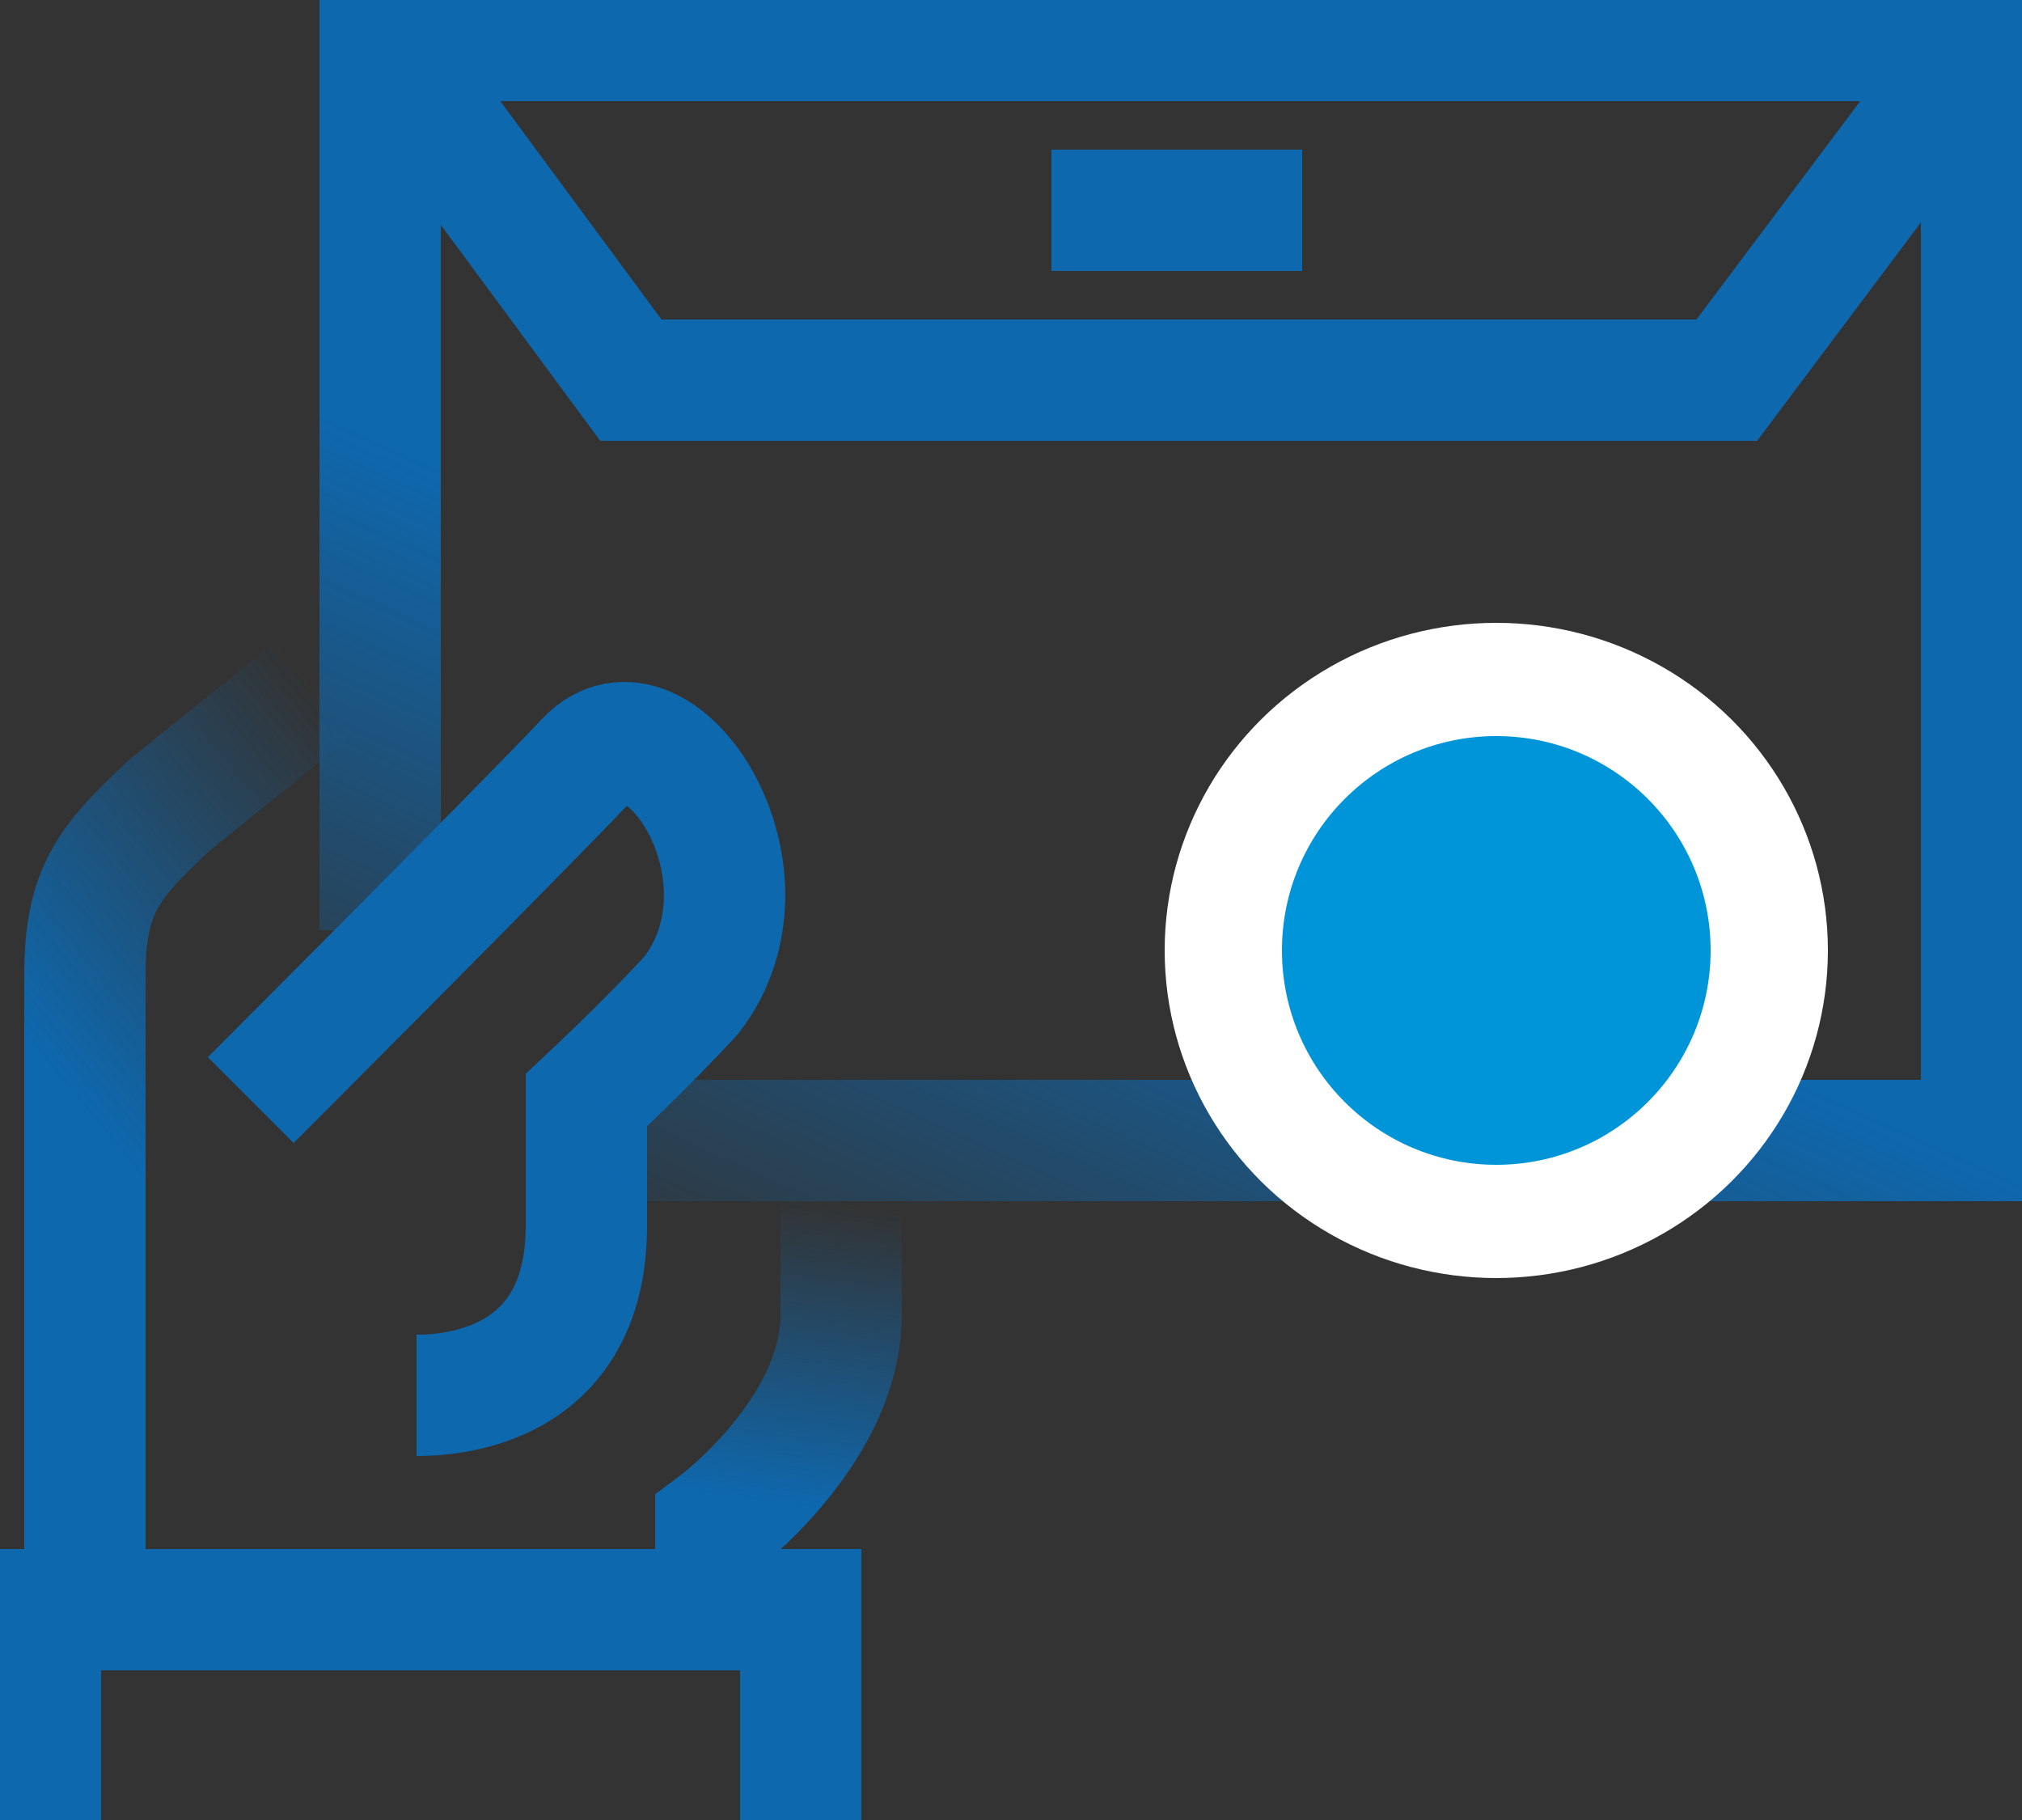
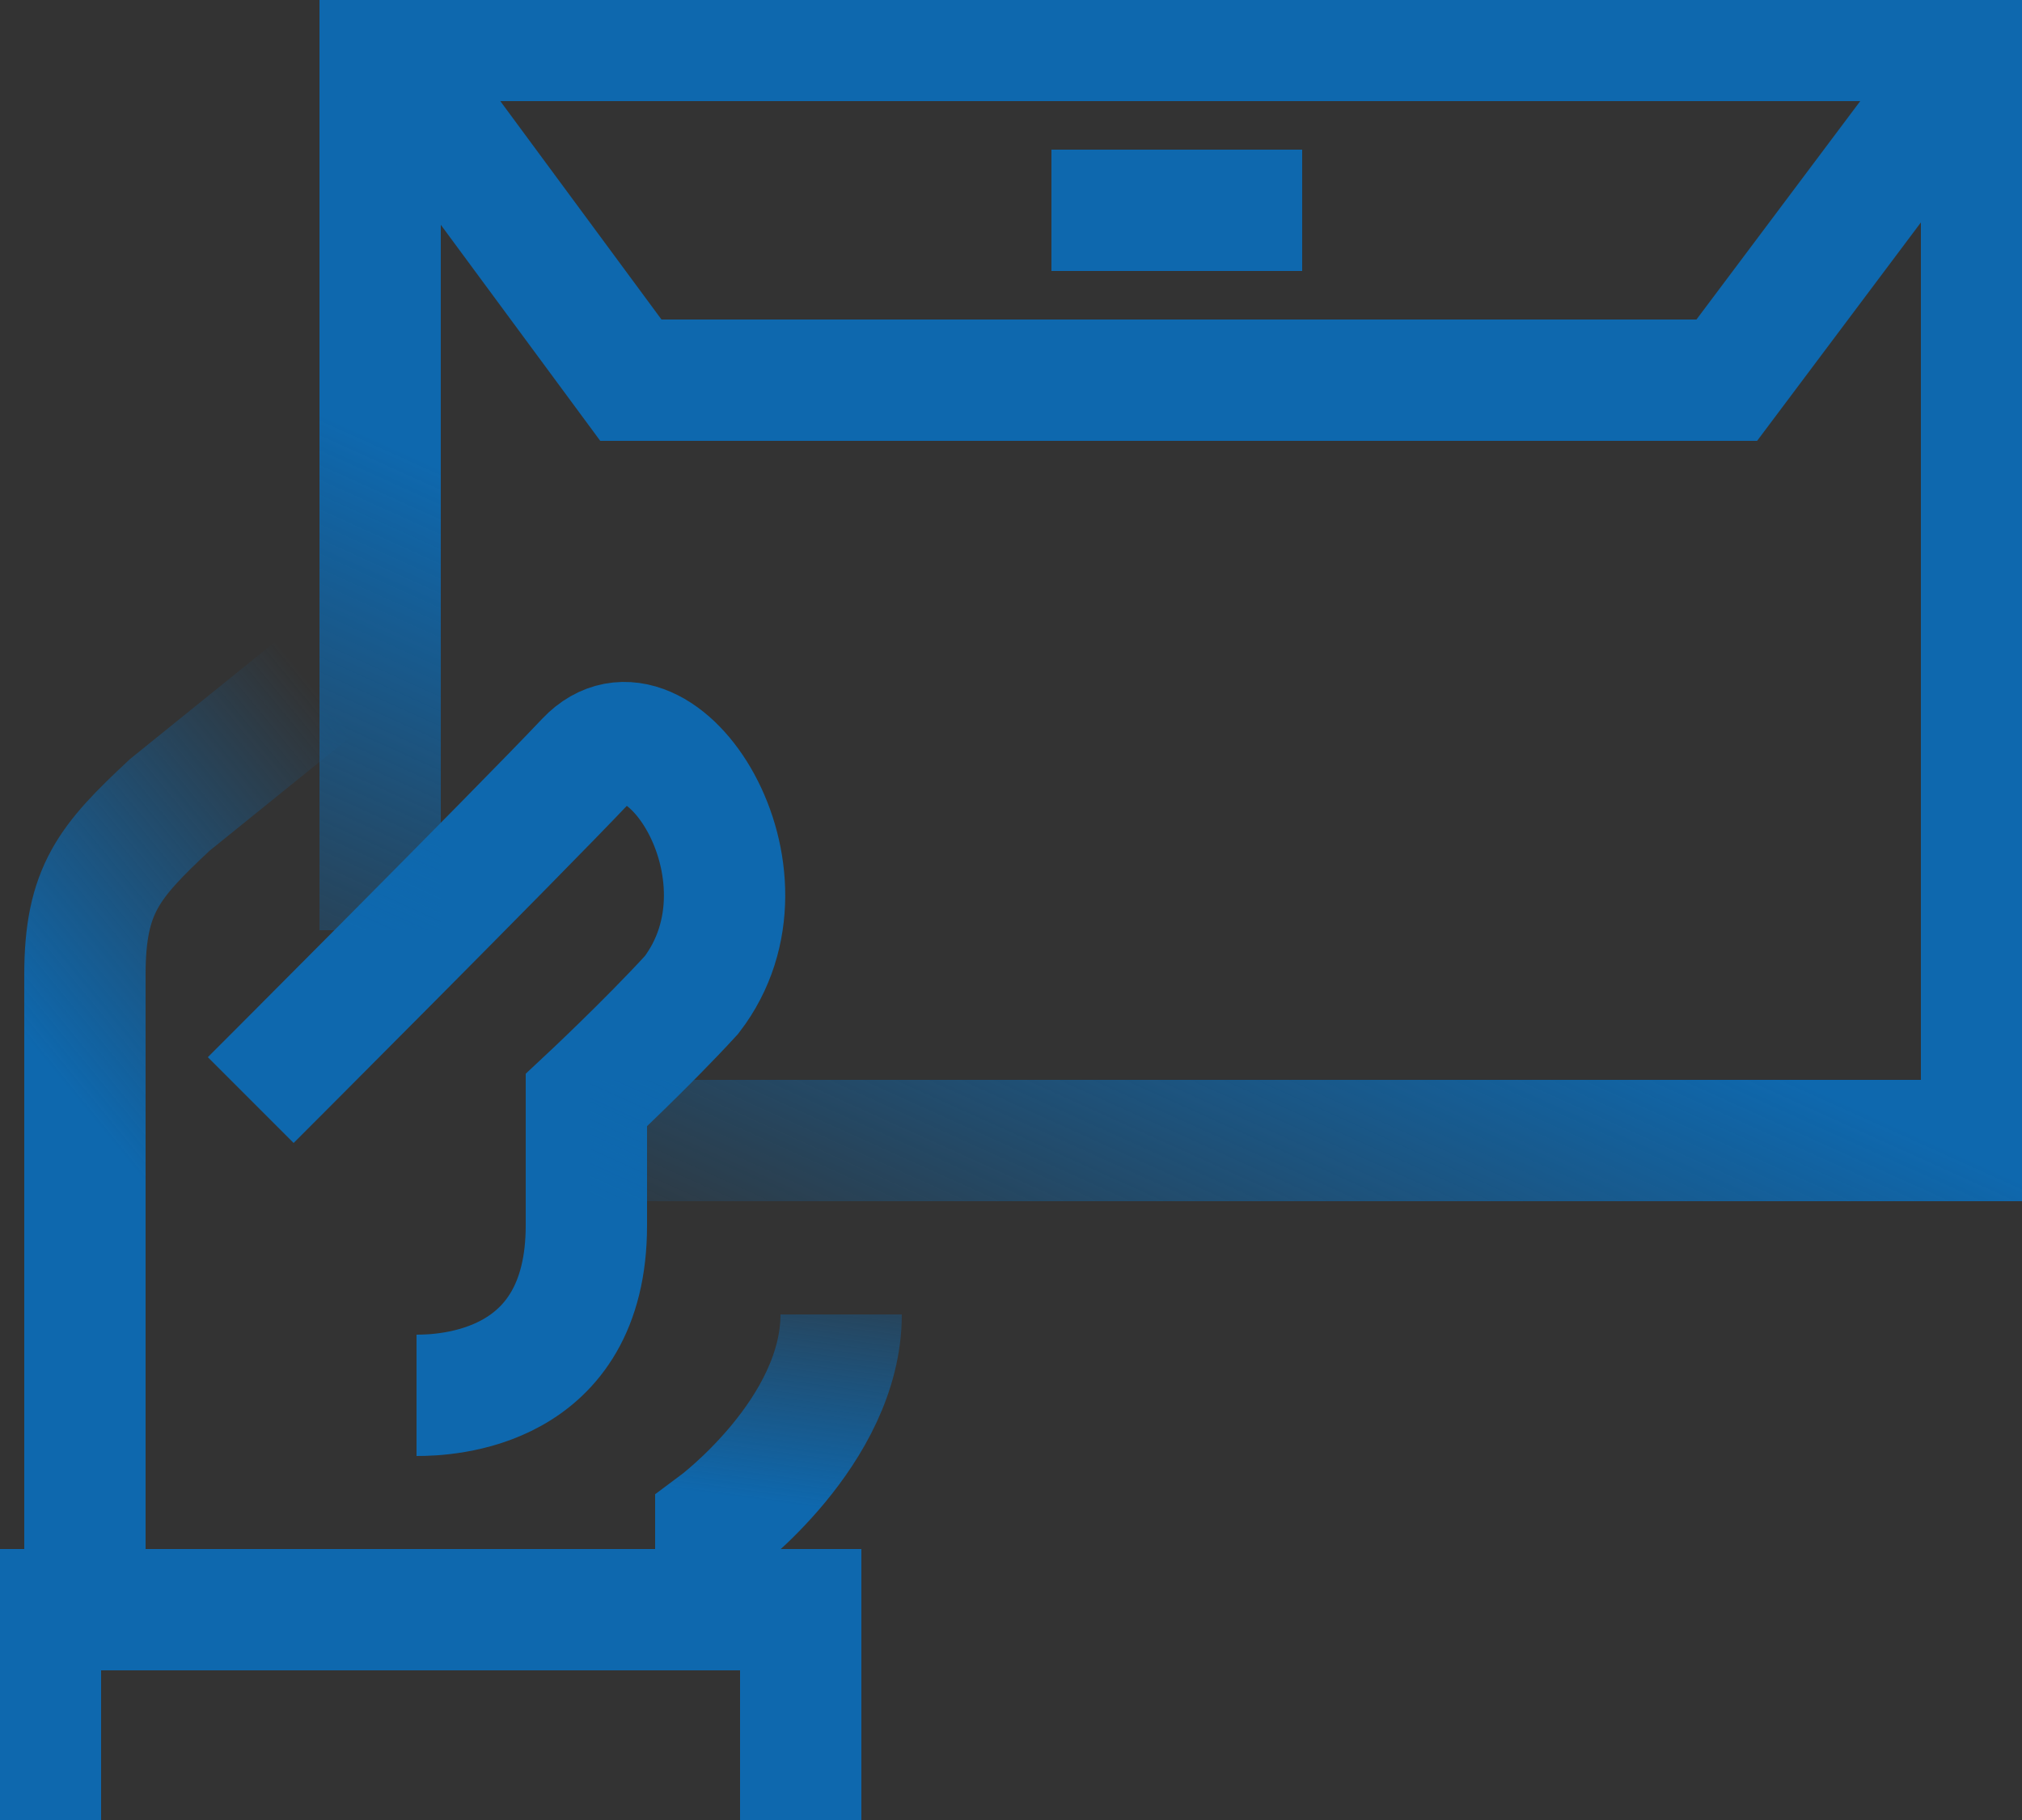
<svg xmlns="http://www.w3.org/2000/svg" xmlns:xlink="http://www.w3.org/1999/xlink" version="1.1" id="图层_1" x="0px" y="0px" viewBox="0 0 50 45" style="enable-background:new 0 0 50 45;" xml:space="preserve">
  <rect x="0" y="0" width="50" height="45" fill="#333333" stroke="none" />
  <style type="text/css">
	.st0{clip-path:url(#SVGID_00000004516027518969623170000001538299441117080490_);}
	.st1{fill:none;stroke:url(#SVGID_00000028327261214689731930000015249295738873877694_);stroke-width:3;stroke-miterlimit:10;}
	.st2{fill:none;stroke:url(#SVGID_00000084494082176533856190000015958629108212429490_);stroke-width:3;stroke-miterlimit:10;}
	.st3{fill:none;stroke:#0E68AE;stroke-width:3;stroke-miterlimit:10;}
	.st4{fill:none;stroke:url(#SVGID_00000129197577241206571290000014270961481443934608_);stroke-width:3;stroke-miterlimit:10;}
	.st5{fill:#FFFFFF;}
	.st6{fill:#0095D8;}
</style>
  <g>
    <defs>
      <rect id="SVGID_1_" width="50" height="45" />
    </defs>
    <clipPath id="SVGID_00000024702351674089833770000003734765374052813223_">
      <use xlink:href="#SVGID_1_" style="overflow:visible;" />
    </clipPath>
    <g style="clip-path:url(#SVGID_00000024702351674089833770000003734765374052813223_);">
      <linearGradient id="SVGID_00000029003506051463537850000002248159459293291954_" gradientUnits="userSpaceOnUse" x1="18.969" y1="8.871" x2="19.969" y2="16.371" gradientTransform="matrix(1 0 0 -1 0 46)">
        <stop offset="0" style="stop-color:#0E68AE" />
        <stop offset="1" style="stop-color:#0E68AE;stop-opacity:0" />
      </linearGradient>
-       <path style="fill:none;stroke:url(#SVGID_00000029003506051463537850000002248159459293291954_);stroke-width:3;stroke-miterlimit:10;" d="    M17.7,39.8v-2.1c0,0,3.1-2.3,3.1-5.2v-4.2" />
+       <path style="fill:none;stroke:url(#SVGID_00000029003506051463537850000002248159459293291954_);stroke-width:3;stroke-miterlimit:10;" d="    M17.7,39.8v-2.1c0,0,3.1-2.3,3.1-5.2" />
      <linearGradient id="SVGID_00000078009040686582390190000016295651080581482662_" gradientUnits="userSpaceOnUse" x1="3.509" y1="16.846" x2="12.009" y2="23.846" gradientTransform="matrix(1 0 0 -1 0 46)">
        <stop offset="0" style="stop-color:#0E68AE" />
        <stop offset="1" style="stop-color:#0E68AE;stop-opacity:0" />
      </linearGradient>
      <path style="fill:none;stroke:url(#SVGID_00000078009040686582390190000016295651080581482662_);stroke-width:3;stroke-miterlimit:10;" d="    M9.4,15.7l-5.2,4.2c-1.5,1.4-2.1,2.1-2.1,4.2v7.1v8.6" />
      <path class="st3" d="M1,45v-5.2h18.8V45" />
      <path class="st3" d="M6.2,27.2c0,0,6.5-6.5,8.3-8.4s4.9,2.8,2.6,5.8c-1.1,1.2-2.6,2.6-2.6,2.6c0,0.4,0,2.7,0,3.1    c0,4.1-3.5,4.2-4.2,4.2" />
      <linearGradient id="SVGID_00000054983199327501145350000017994348969609179552_" gradientUnits="userSpaceOnUse" x1="27.229" y1="27.058" x2="20.229" y2="11.558" gradientTransform="matrix(1 0 0 -1 0 46)">
        <stop offset="0" style="stop-color:#0E68AE" />
        <stop offset="1" style="stop-color:#0E68AE;stop-opacity:0" />
      </linearGradient>
      <path style="fill:none;stroke:url(#SVGID_00000054983199327501145350000017994348969609179552_);stroke-width:3;stroke-miterlimit:10;" d="    M9.4,23V1H49v27.2H14.6" />
      <path class="st3" d="M9.4,1l6.2,8.4h27.1L49,1" />
      <path class="st3" d="M26,5.2h6.2" />
      <g>
-         <ellipse class="st5" cx="37" cy="23.5" rx="8.2" ry="8.1" />
-       </g>
-       <ellipse class="st6" cx="37" cy="23.5" rx="5.3" ry="5.3" />
+         </g>
    </g>
  </g>
</svg>